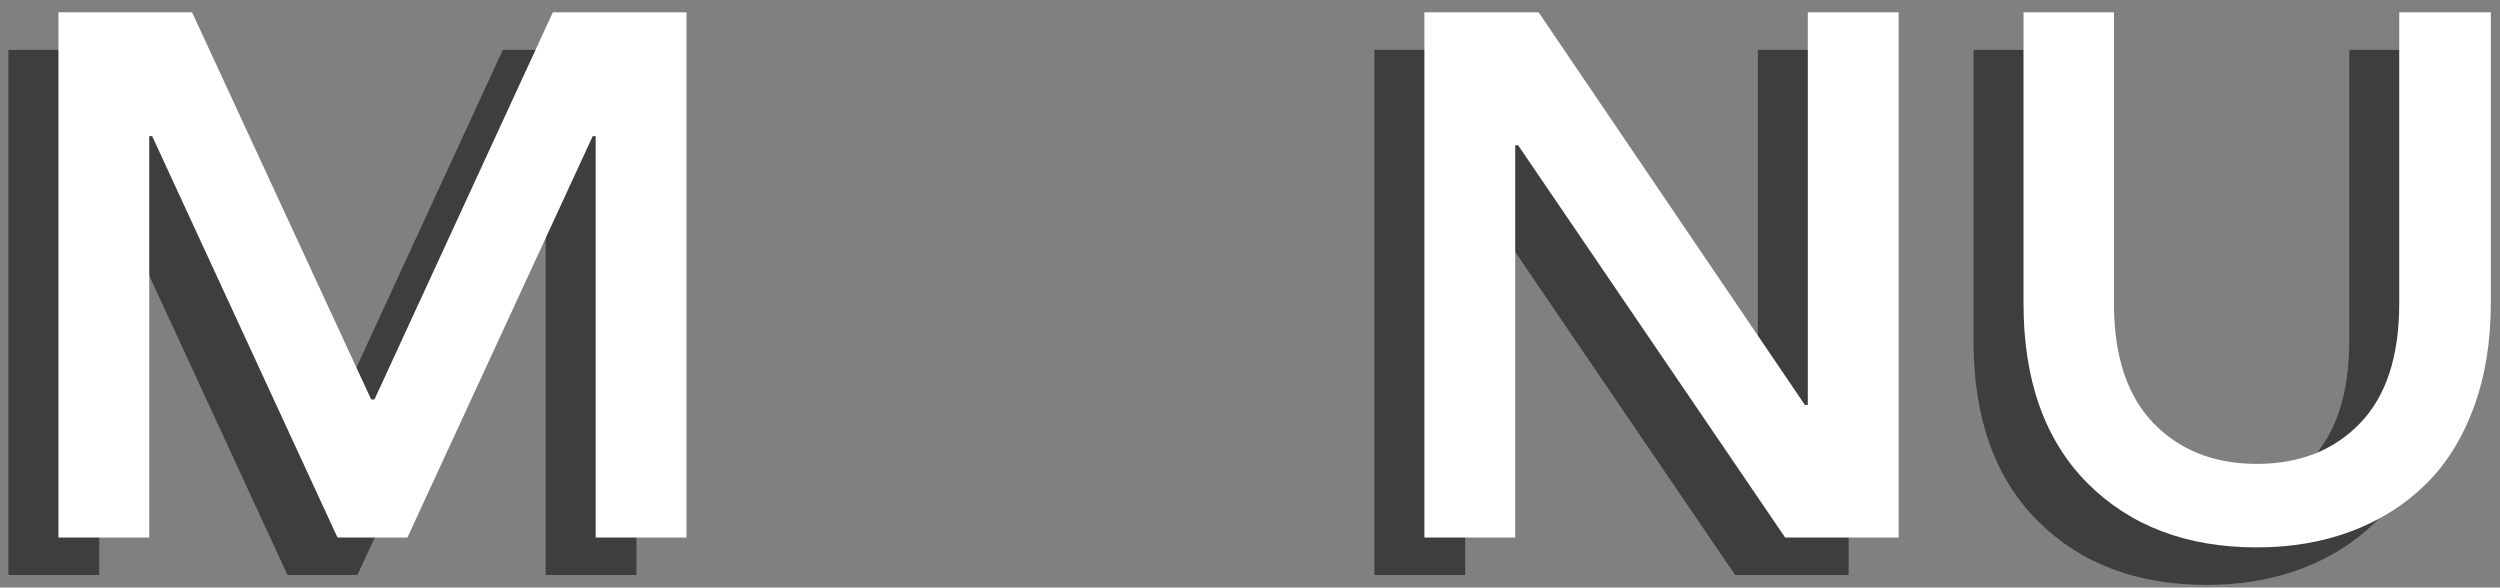
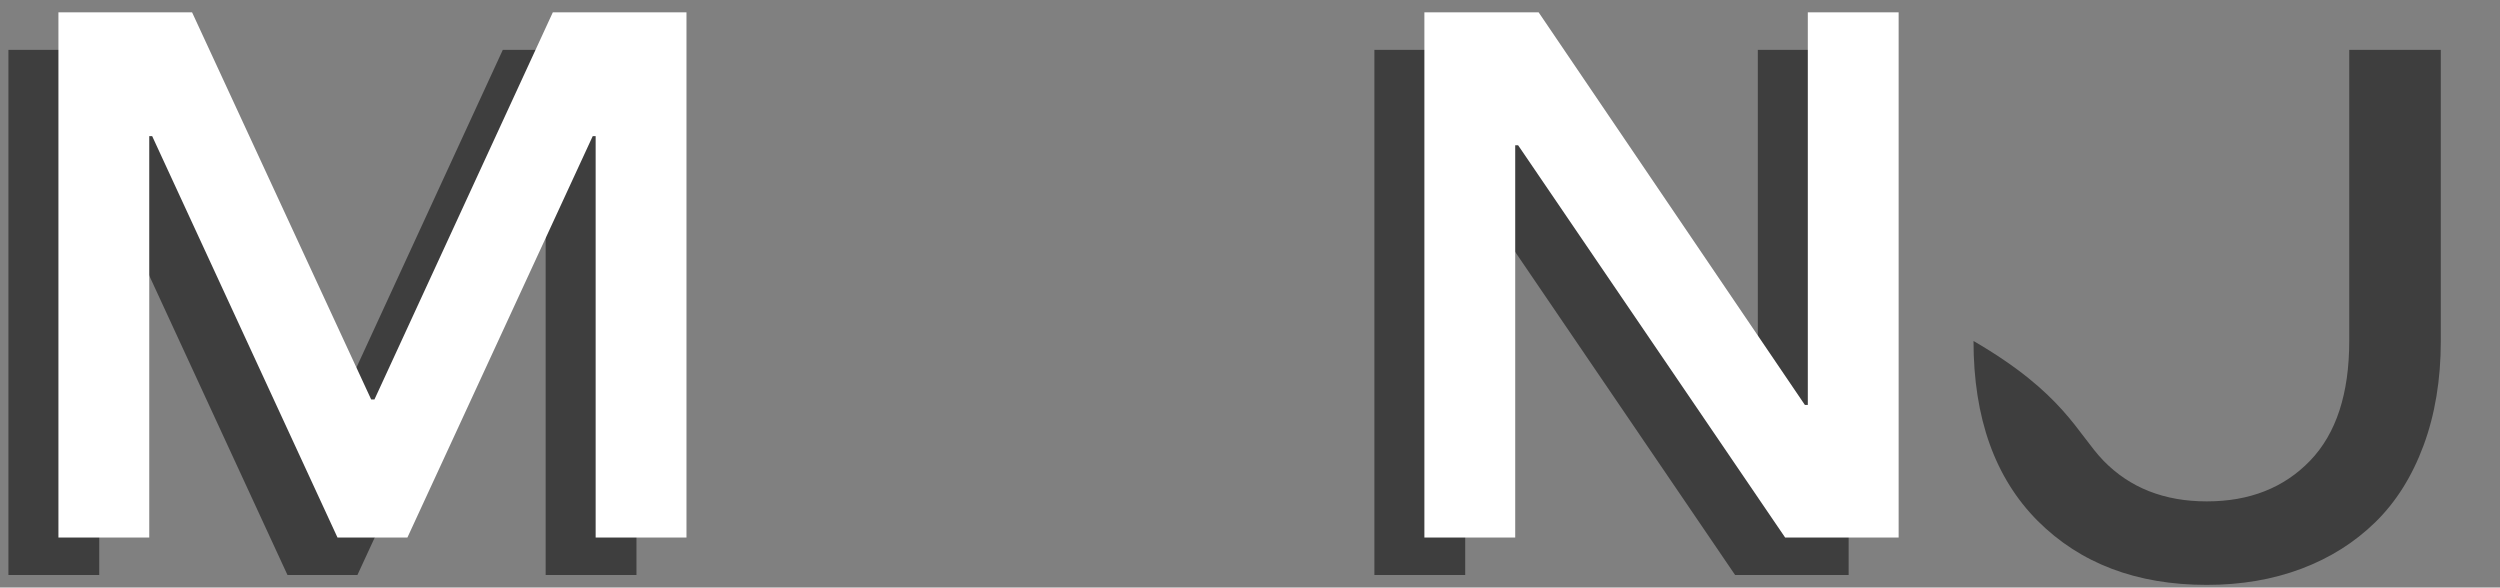
<svg xmlns="http://www.w3.org/2000/svg" width="200" height="47" viewBox="0 0 200 47" fill="none">
  <rect x="0" y="0" width="200" height="47" fill="#808080" stroke="none" />
  <path d="M50.918 3.988V46H43.652V13.891H43.418L28.594 46H22.998L8.174 13.891H7.939V46H0.674V3.988H11.367L25.693 34.955H25.957L40.225 3.988H50.918Z" fill="#3E3E3E" />
  <path d="M147.891 3.988V46H138.809L117.451 14.623H117.217V46H109.951V3.988H119.092L140.391 35.395H140.625V3.988H147.891Z" fill="#3E3E3E" />
-   <path d="M176.543 46.791C170.938 46.791 166.426 45.082 163.008 41.664C159.59 38.227 157.881 33.432 157.881 27.279V3.988H165.117V27.279C165.117 31.479 166.172 34.672 168.281 36.859C170.391 39.027 173.145 40.111 176.543 40.111C179.961 40.111 182.715 39.027 184.805 36.859C186.895 34.691 187.939 31.498 187.939 27.279V3.988H195.264V27.279C195.264 30.365 194.805 33.148 193.887 35.629C192.969 38.109 191.68 40.16 190.02 41.781C188.359 43.402 186.387 44.643 184.102 45.502C181.816 46.361 179.297 46.791 176.543 46.791Z" fill="#3E3E3E" />
+   <path d="M176.543 46.791C170.938 46.791 166.426 45.082 163.008 41.664C159.59 38.227 157.881 33.432 157.881 27.279V3.988V27.279C165.117 31.479 166.172 34.672 168.281 36.859C170.391 39.027 173.145 40.111 176.543 40.111C179.961 40.111 182.715 39.027 184.805 36.859C186.895 34.691 187.939 31.498 187.939 27.279V3.988H195.264V27.279C195.264 30.365 194.805 33.148 193.887 35.629C192.969 38.109 191.68 40.16 190.02 41.781C188.359 43.402 186.387 44.643 184.102 45.502C181.816 46.361 179.297 46.791 176.543 46.791Z" fill="#3E3E3E" />
  <path d="M54.918 0.988V43H47.652V10.891H47.418L32.594 43H26.998L12.174 10.891H11.94V43H4.674V0.988H15.367L29.693 31.955H29.957L44.225 0.988H54.918Z" fill="white" />
  <path d="M151.891 0.988V43H142.809L121.451 11.623H121.217V43H113.951V0.988H123.092L144.391 32.395H144.625V0.988H151.891Z" fill="white" />
-   <path d="M180.543 43.791C174.938 43.791 170.426 42.082 167.008 38.664C163.59 35.227 161.881 30.432 161.881 24.279V0.988H169.117V24.279C169.117 28.479 170.172 31.672 172.281 33.859C174.391 36.027 177.145 37.111 180.543 37.111C183.961 37.111 186.715 36.027 188.805 33.859C190.895 31.691 191.939 28.498 191.939 24.279V0.988H199.264V24.279C199.264 27.365 198.805 30.148 197.887 32.629C196.969 35.109 195.68 37.16 194.02 38.781C192.359 40.402 190.387 41.643 188.102 42.502C185.816 43.361 183.297 43.791 180.543 43.791Z" fill="white" />
</svg>